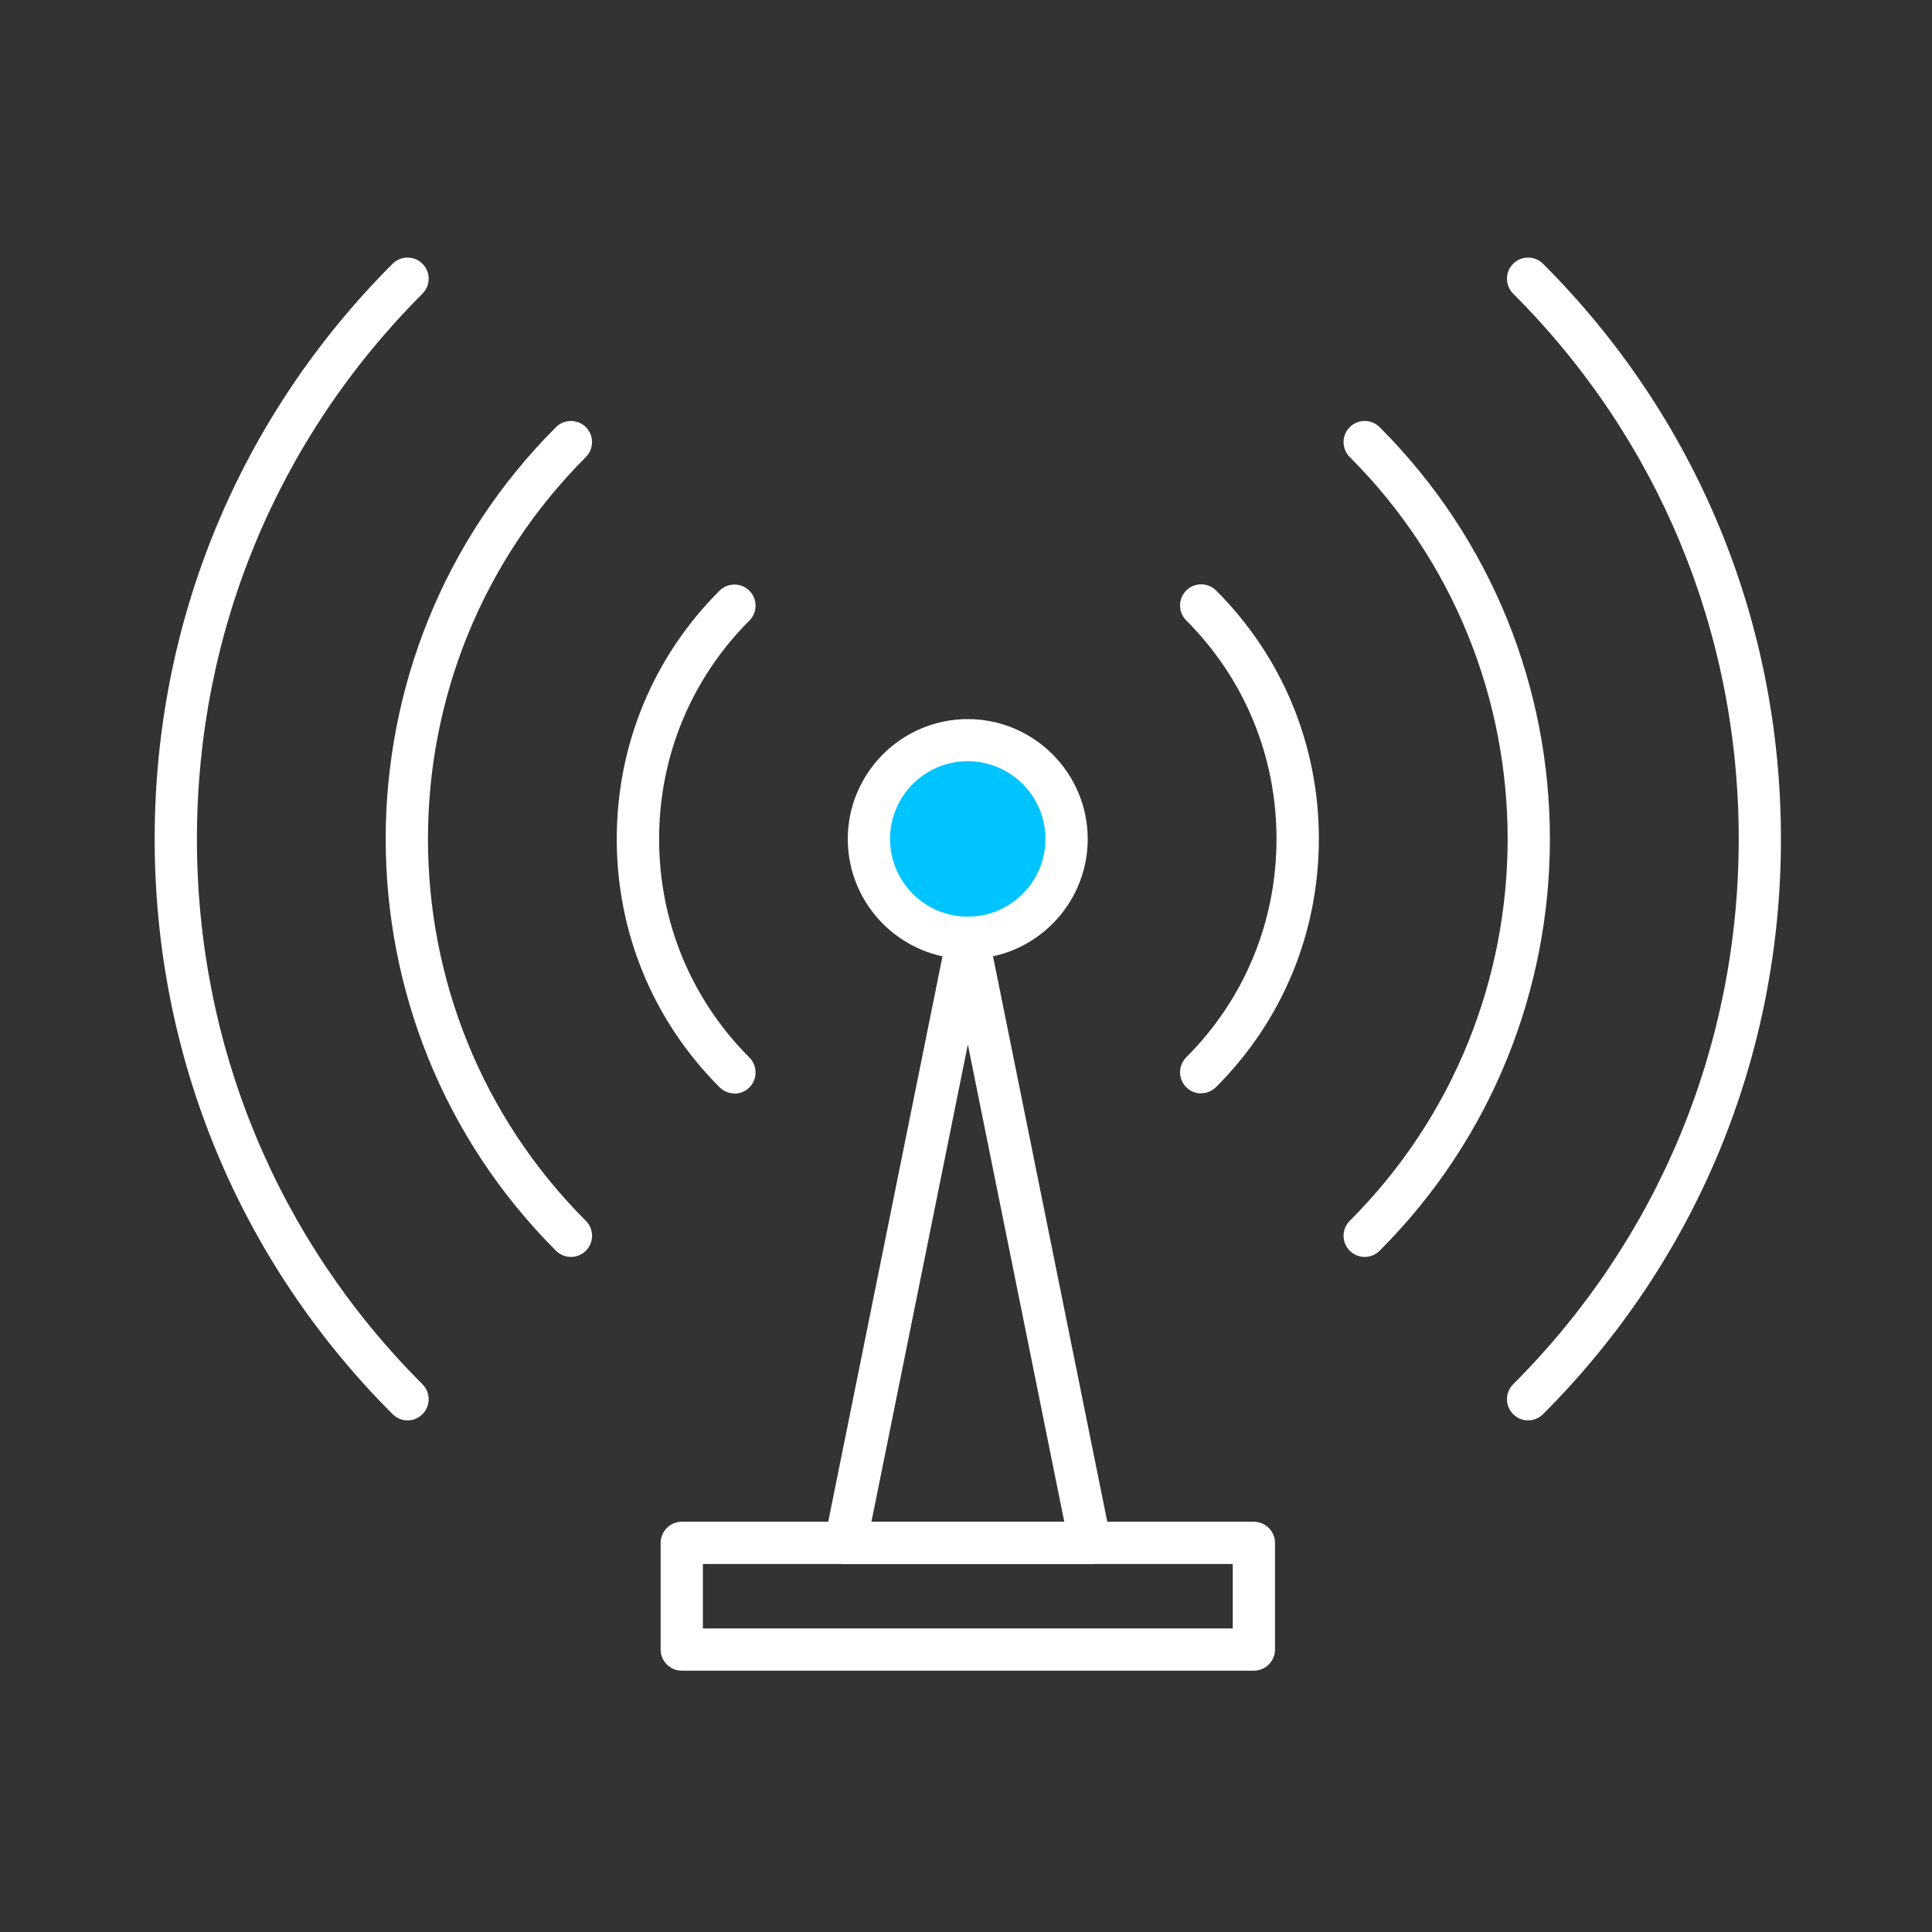
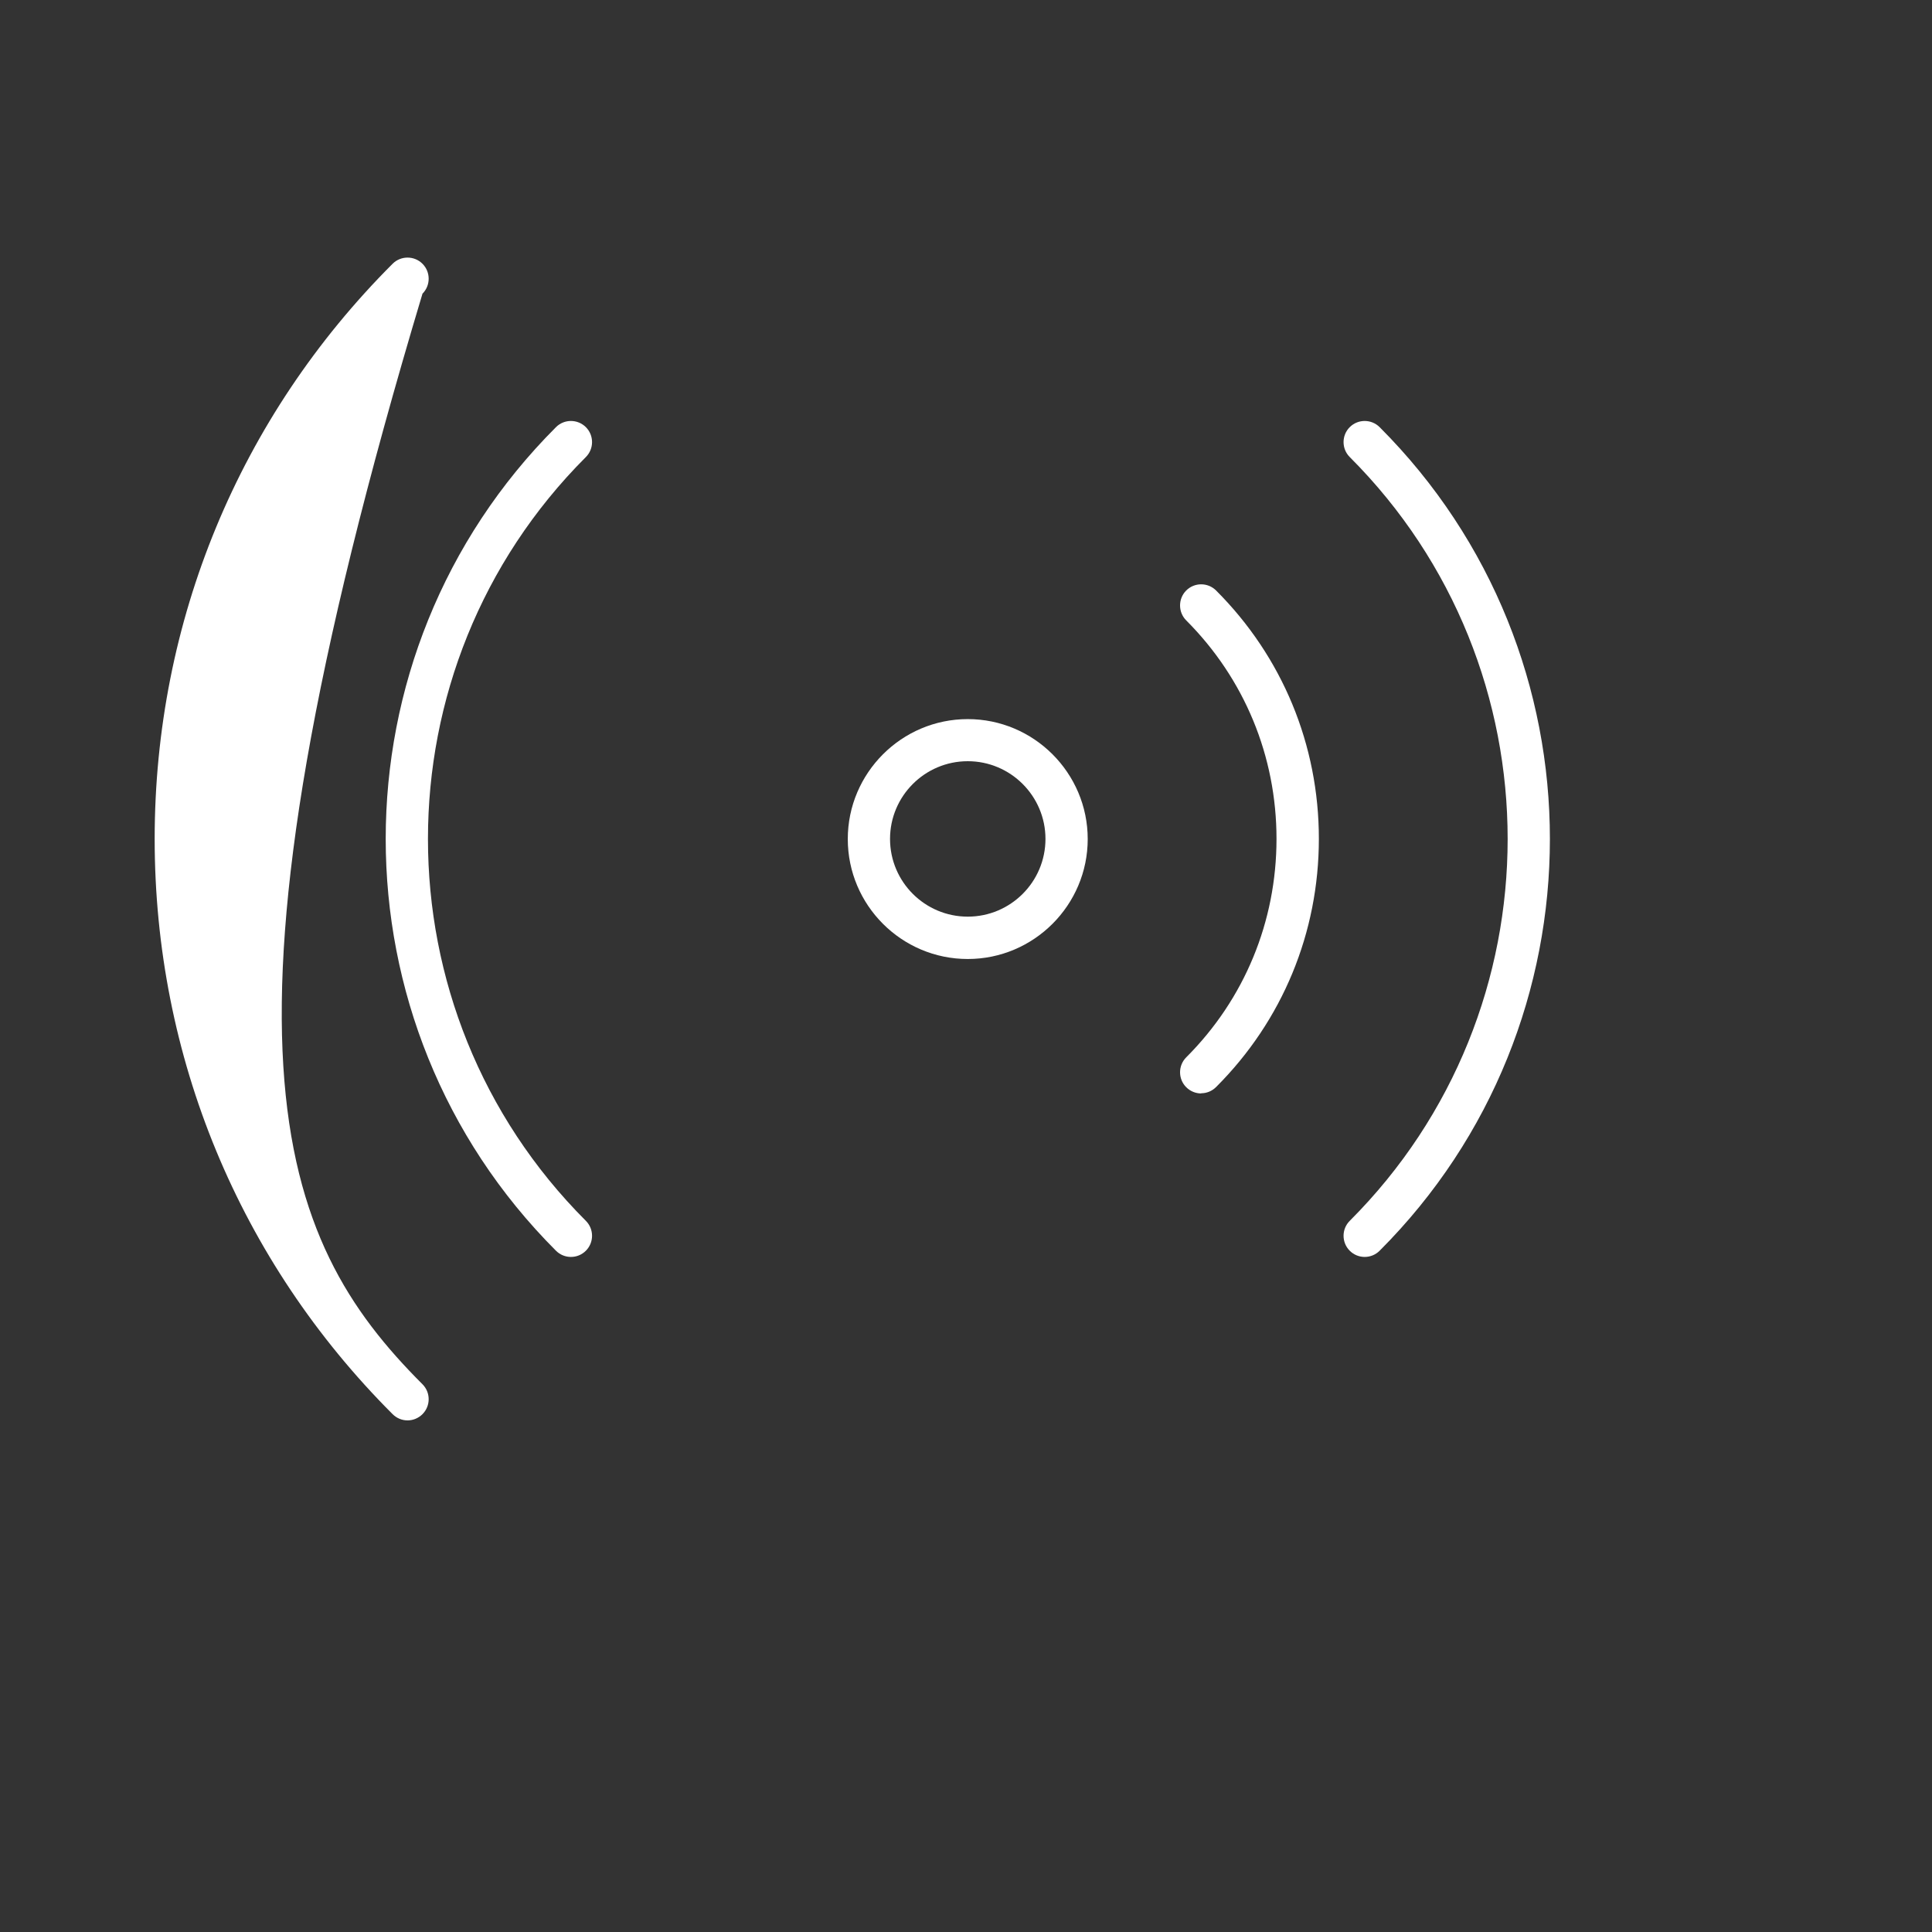
<svg xmlns="http://www.w3.org/2000/svg" width="53" height="53" viewBox="0 0 53 53" fill="none">
  <rect x="0" y="0" width="53" height="53" fill="#333333" stroke="none" />
-   <circle cx="26.502" cy="22.965" r="2.473" fill="#00C4FF" />
-   <path d="M41.919 38.965C41.771 38.965 41.623 38.907 41.51 38.794C41.284 38.568 41.284 38.2 41.51 37.974C45.499 33.985 47.698 28.672 47.698 23.015C47.698 17.357 45.502 12.045 41.51 8.056C41.284 7.83 41.284 7.462 41.51 7.236C41.736 7.01 42.104 7.01 42.33 7.236C46.539 11.445 48.856 17.047 48.856 23.015C48.856 28.982 46.539 34.585 42.33 38.794C42.217 38.907 42.069 38.965 41.921 38.965H41.919Z" fill="white" />
-   <path d="M11.178 38.965C11.031 38.965 10.883 38.907 10.77 38.794C6.561 34.585 4.243 28.982 4.243 23.015C4.243 17.047 6.561 11.445 10.77 7.236C10.996 7.01 11.364 7.01 11.59 7.236C11.816 7.462 11.816 7.83 11.59 8.056C7.601 12.045 5.402 17.357 5.402 23.015C5.402 28.672 7.598 33.985 11.59 37.974C11.816 38.2 11.816 38.568 11.59 38.794C11.477 38.907 11.329 38.965 11.181 38.965H11.178Z" fill="white" />
+   <path d="M11.178 38.965C11.031 38.965 10.883 38.907 10.77 38.794C6.561 34.585 4.243 28.982 4.243 23.015C4.243 17.047 6.561 11.445 10.77 7.236C10.996 7.01 11.364 7.01 11.59 7.236C11.816 7.462 11.816 7.83 11.59 8.056C5.402 28.672 7.598 33.985 11.59 37.974C11.816 38.2 11.816 38.568 11.59 38.794C11.477 38.907 11.329 38.965 11.181 38.965H11.178Z" fill="white" />
  <path d="M37.436 34.481C37.288 34.481 37.14 34.424 37.027 34.311C36.801 34.085 36.801 33.717 37.027 33.491C42.803 27.715 42.803 18.314 37.027 12.538C36.801 12.312 36.801 11.944 37.027 11.718C37.253 11.492 37.621 11.492 37.847 11.718C44.075 17.946 44.075 28.082 37.847 34.311C37.734 34.424 37.586 34.481 37.438 34.481H37.436Z" fill="white" />
  <path d="M15.661 34.481C15.513 34.481 15.365 34.424 15.252 34.311C9.024 28.082 9.024 17.946 15.252 11.718C15.478 11.492 15.846 11.492 16.072 11.718C16.298 11.944 16.298 12.312 16.072 12.538C10.296 18.314 10.296 27.715 16.072 33.491C16.298 33.717 16.298 34.085 16.072 34.311C15.959 34.424 15.812 34.481 15.664 34.481H15.661Z" fill="white" />
  <path d="M32.95 29.996C32.802 29.996 32.654 29.938 32.541 29.825C32.316 29.599 32.316 29.232 32.541 29.006C34.141 27.407 35.018 25.28 35.018 23.012C35.018 20.744 34.138 18.618 32.541 17.019C32.316 16.793 32.316 16.425 32.541 16.199C32.767 15.973 33.135 15.973 33.361 16.199C35.178 18.015 36.18 20.434 36.18 23.009C36.18 25.584 35.181 28.003 33.361 29.82C33.248 29.933 33.101 29.991 32.953 29.991L32.95 29.996Z" fill="white" />
-   <path d="M20.146 29.996C19.998 29.996 19.851 29.938 19.738 29.825C17.922 28.009 16.919 25.59 16.919 23.015C16.919 20.44 17.919 18.021 19.738 16.205C19.964 15.979 20.332 15.979 20.558 16.205C20.784 16.431 20.784 16.799 20.558 17.024C18.959 18.623 18.081 20.75 18.081 23.018C18.081 25.286 18.961 27.412 20.558 29.011C20.784 29.237 20.784 29.605 20.558 29.831C20.445 29.944 20.297 30.002 20.149 30.002L20.146 29.996Z" fill="white" />
  <path d="M26.548 26.308C24.732 26.308 23.257 24.831 23.257 23.017C23.257 21.204 24.735 19.727 26.548 19.727C28.361 19.727 29.839 21.204 29.839 23.017C29.839 24.831 28.361 26.308 26.548 26.308ZM26.548 20.882C25.372 20.882 24.416 21.838 24.416 23.014C24.416 24.191 25.372 25.146 26.548 25.146C27.724 25.146 28.68 24.191 28.68 23.014C28.68 21.838 27.724 20.882 26.548 20.882Z" fill="white" />
-   <path d="M34.397 45.831H18.702C18.384 45.831 18.123 45.57 18.123 45.251V42.325C18.123 42.007 18.384 41.746 18.702 41.746H34.397C34.716 41.746 34.977 42.007 34.977 42.325V45.251C34.977 45.57 34.716 45.831 34.397 45.831ZM19.282 44.672H33.818V42.905H19.282V44.672Z" fill="white" />
-   <path d="M29.902 42.904H23.194C23.02 42.904 22.855 42.826 22.744 42.693C22.634 42.559 22.591 42.38 22.626 42.212L25.98 25.616C26.035 25.346 26.273 25.152 26.548 25.152C26.823 25.152 27.061 25.346 27.116 25.616L30.47 42.212C30.505 42.383 30.462 42.559 30.352 42.693C30.241 42.826 30.076 42.904 29.902 42.904ZM23.903 41.745H29.196L26.551 28.655L23.906 41.745H23.903Z" fill="white" />
</svg>